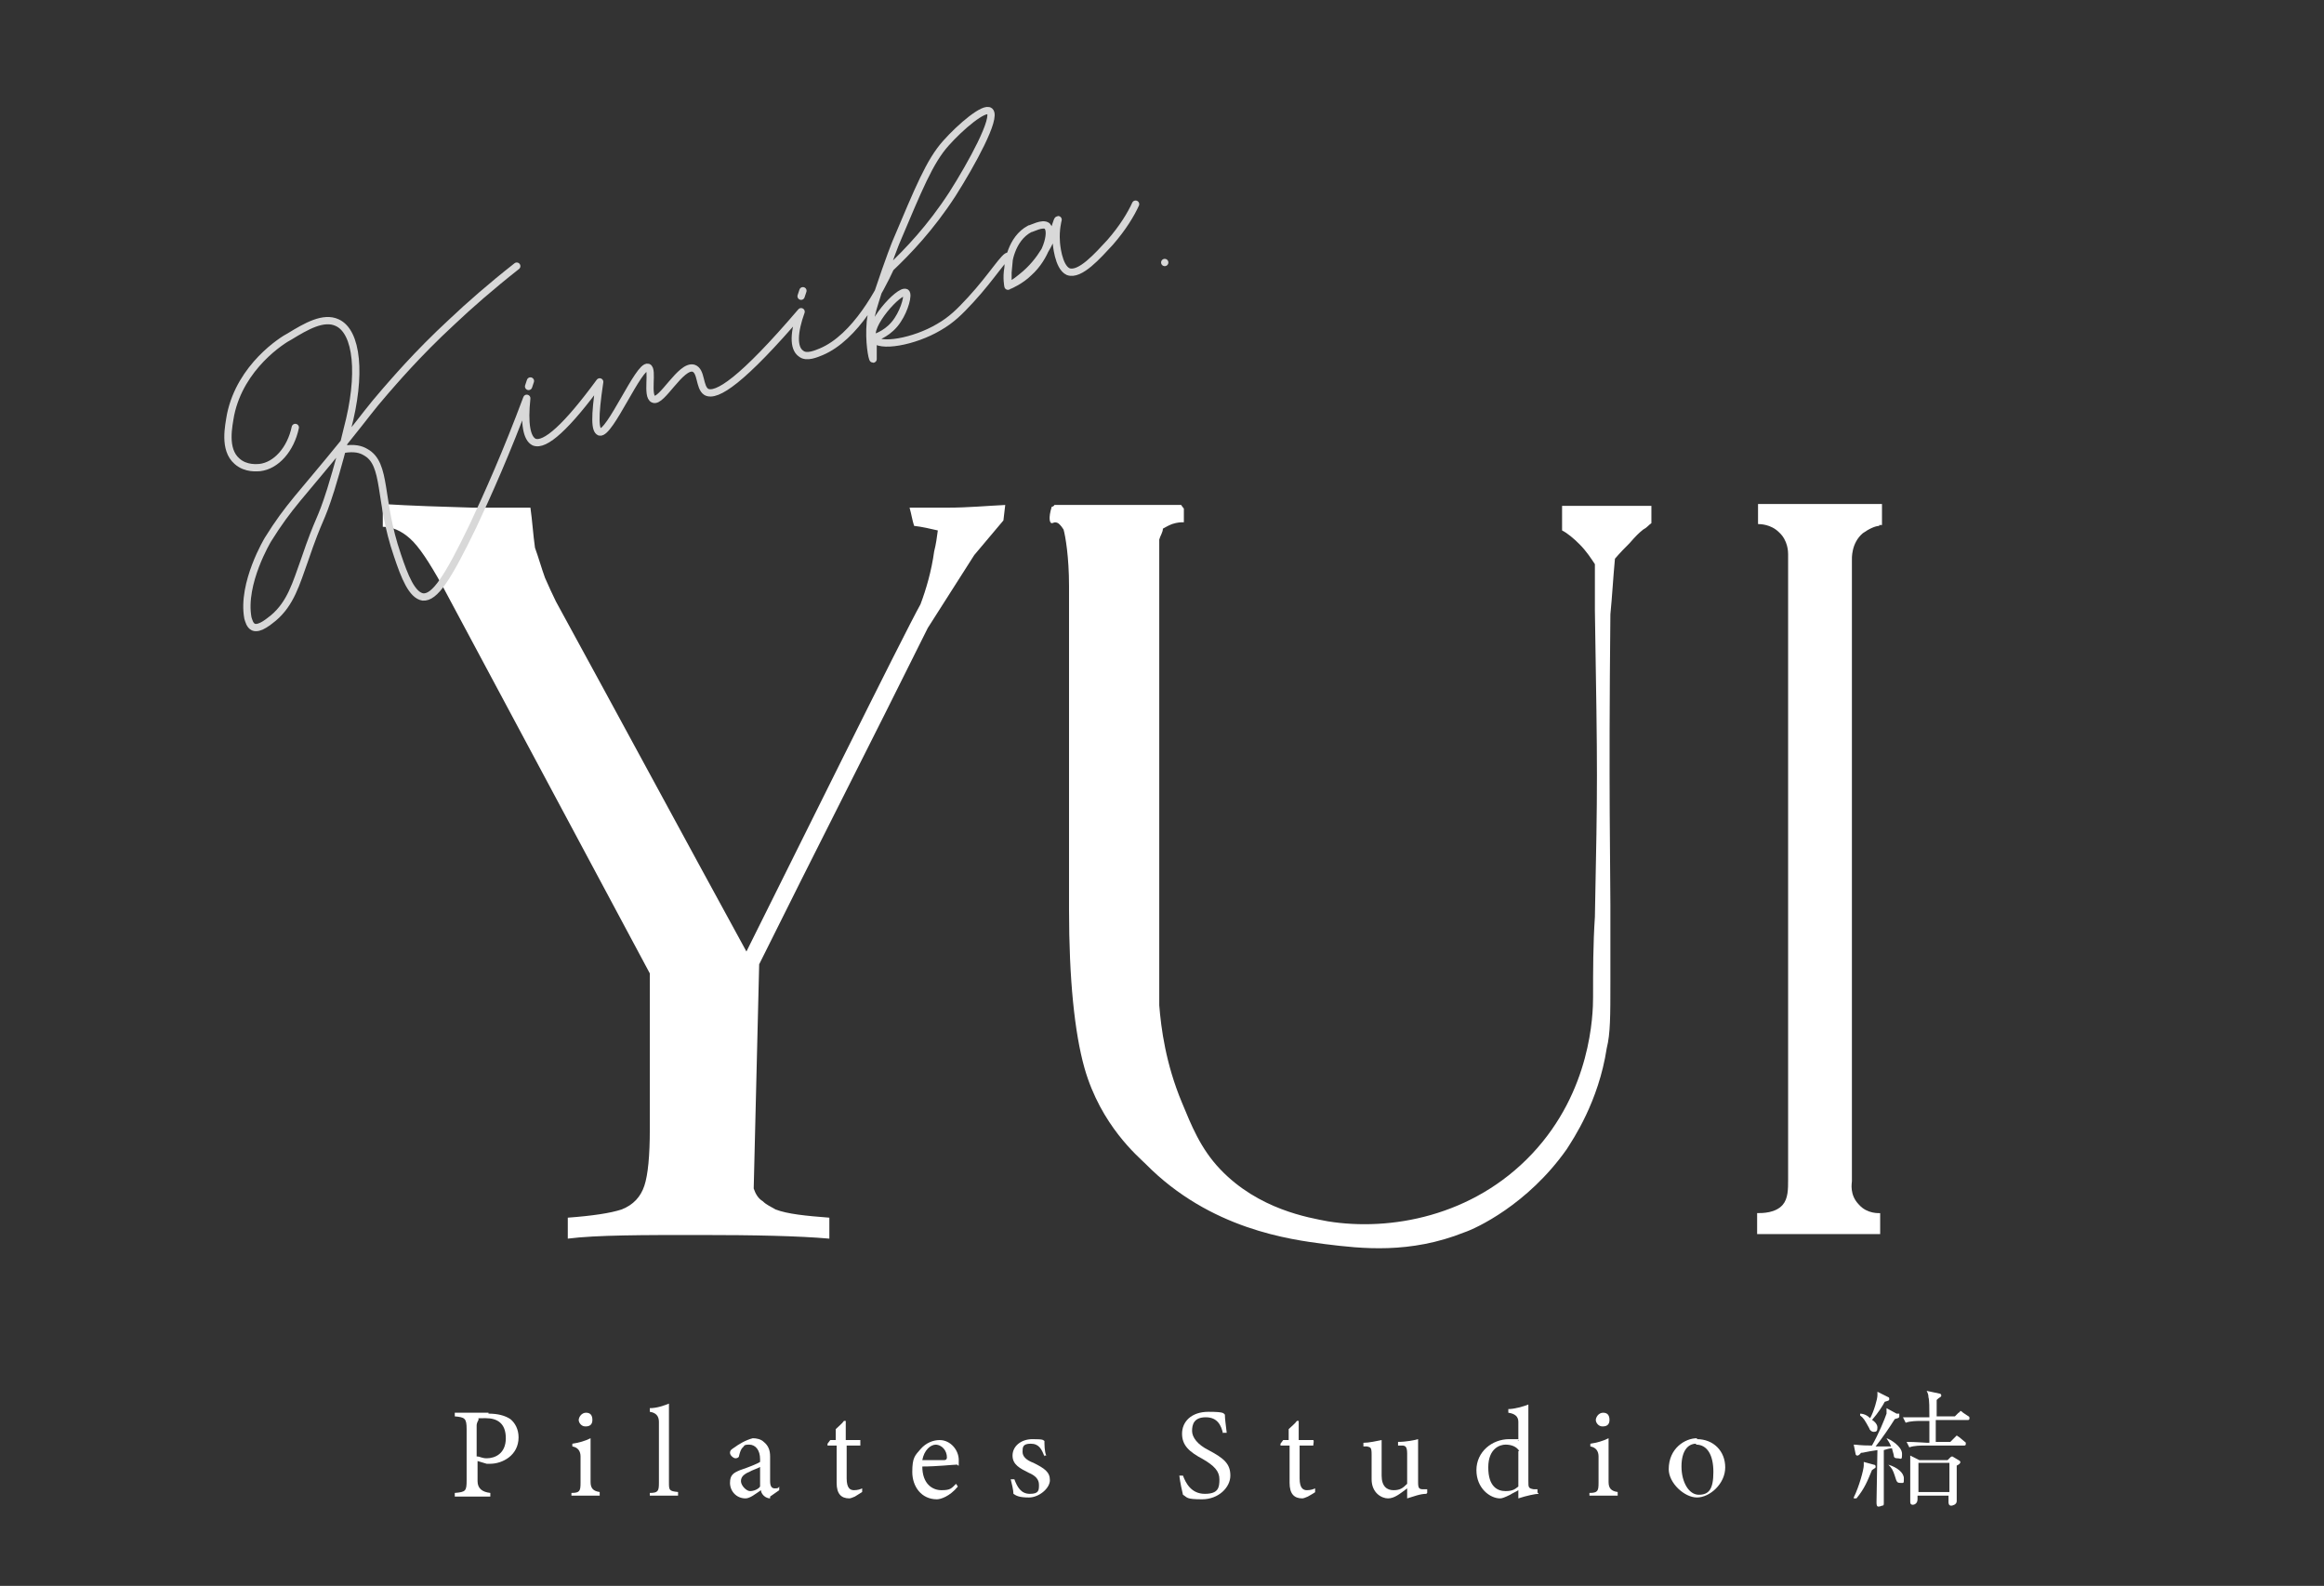
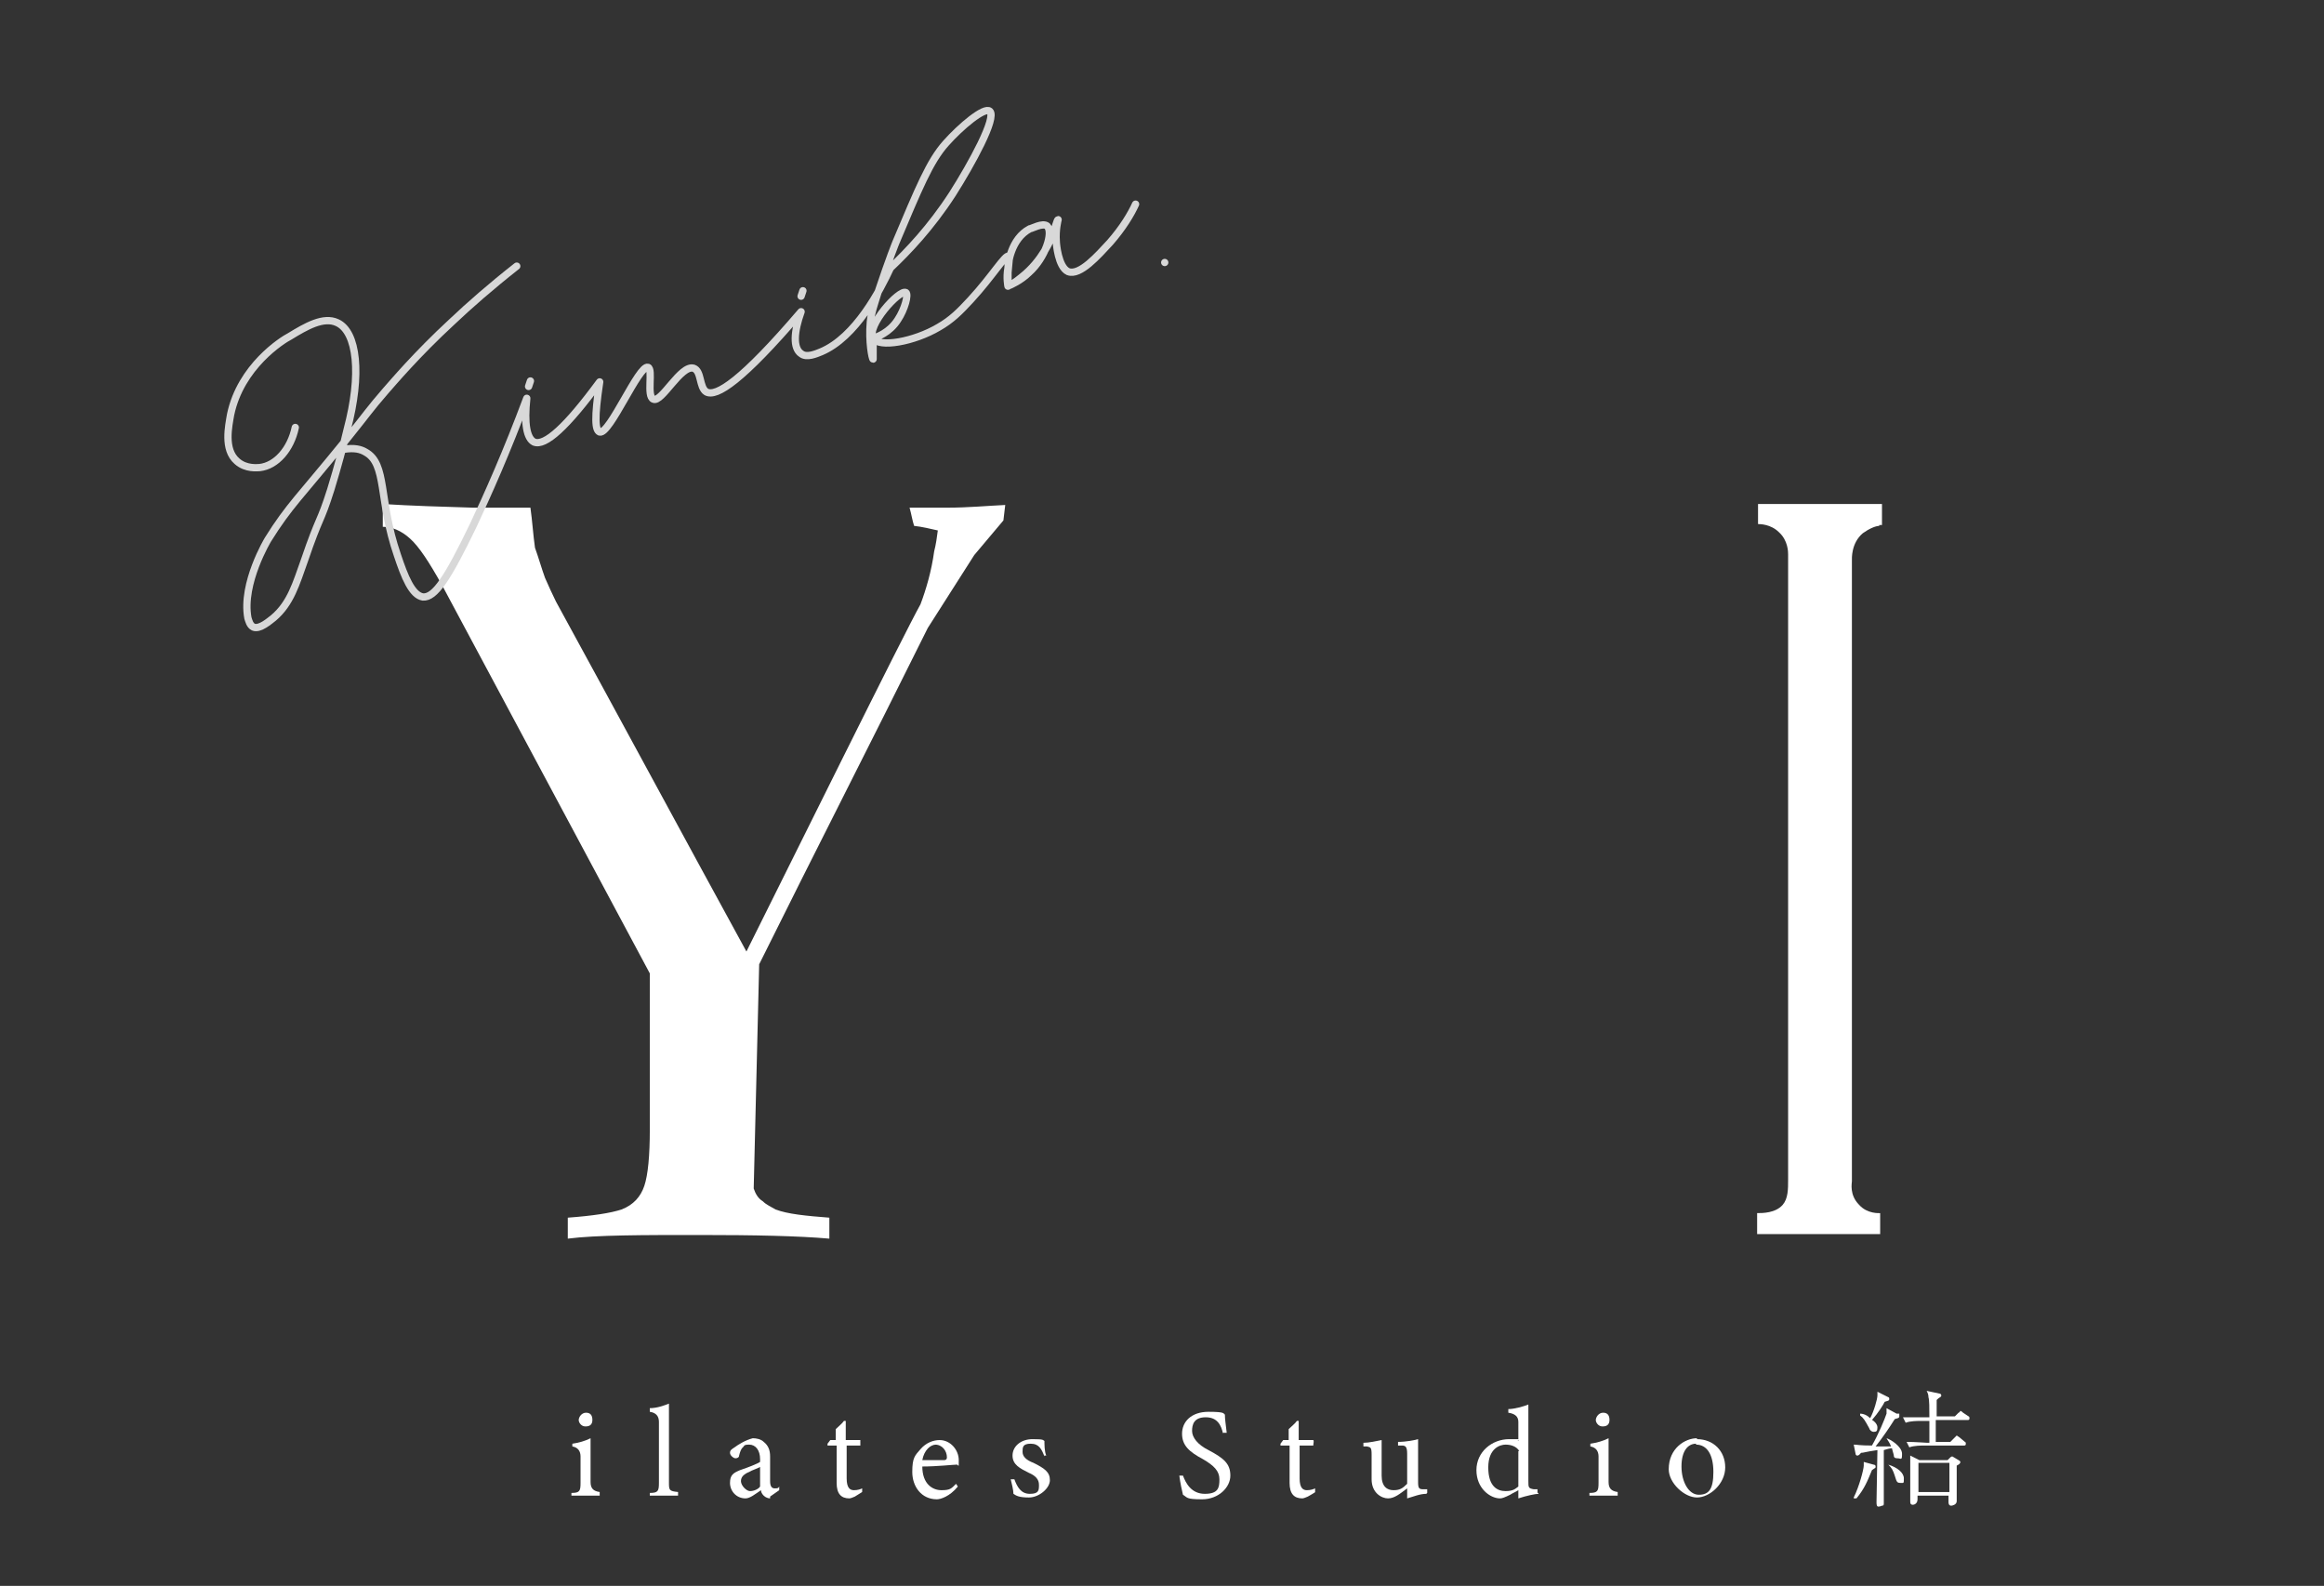
<svg xmlns="http://www.w3.org/2000/svg" version="1.1" viewBox="0 0 255 174">
  <rect x="0" y="0" width="255" height="174" fill="#333333" stroke="none" />
  <defs>
    <style>
      .cls-1 {
        fill: #fff;
      }

      .cls-2 {
        stroke-miterlimit: 10;
        stroke-width: 2px;
      }

      .cls-2, .cls-3 {
        fill: none;
        stroke: #d8d8d8;
        stroke-linecap: round;
      }

      .cls-4 {
        display: none;
      }

      .cls-3 {
        stroke-linejoin: round;
        stroke-width: .8px;
      }
    </style>
  </defs>
  <g>
    <g id="_レイヤー_1" data-name="レイヤー_1">
      <g id="_レイヤー_1-2" data-name="_レイヤー_1">
        <g id="_レイヤー_1-2">
          <g>
            <path class="cls-1" d="M110.3,55.4l-.2,1.7c-1.1,1.3-2.1,2.5-3.2,3.8-1.7,2.7-3.4,5.3-5.1,8-6.1,12.3-12.4,24.6-18.5,36.9-.2,8.2-.4,16.4-.6,24.6.2.6.5,1.1,1,1.4h0c.4.4.9.6,1.4.9,1.3.5,3.3.7,5.9.9v2.3c-3.4-.3-8.2-.4-14.3-.4s-11.3,0-14.4.4v-2.3c2.7-.2,4.7-.5,5.9-.9,1.3-.5,2.1-1.4,2.5-2.6s.6-3.3.6-6.2v-17.1l-22.8-42.6c-1.4-2.5-2.5-4.2-3.5-5.1s-2-1.3-3-1.3v-2.5c3.2.2,6.5.3,9.9.4h6.3c.2,1.4.3,3,.5,4.4.4,1.1.7,2.2,1.1,3.3.4.9.8,1.8,1.2,2.6,7,12.8,13.9,25.6,20.9,38.4,4.6-9.2,17.2-34.7,19.1-38.1.6-1.6,1.2-3.6,1.5-5.8.2-.8.3-1.5.4-2.3-.9-.2-1.7-.4-2.6-.5-.2-.6-.3-1.3-.5-2h4.2c2.2,0,4.3-.2,6.4-.3h-.1Z" />
-             <path class="cls-1" d="M181.2,57.4c-.3.2-.5.5-.9.7-.5.4-.8.7-1.5,1.5-.5.5-1,1-1.6,1.7-.2,2.1-.3,4.1-.5,6.1-.2,19.5,0,27.9,0,31.9v8.4c0,3.8,0,5.7-.4,7.3-.9,5.9-3.7,10-4.4,11.1-4.3,6.1-10,8.7-11.2,9.1-6,2.4-11.3,1.8-15.3,1.3-3.8-.5-12.6-1.6-19.7-8.8-.8-.8-4.9-4.2-6.7-10.5-1.1-3.9-1.7-9.8-1.7-17.4v-35.5c0-3.2-.4-5.5-.6-6.2-.3-.5-.6-.7-.6-.7-.4-.2-.5,0-.7,0s-.4-.5,0-1.8c0,0,.2,0,.3-.2h13.9s.2.3.3.4v1.5c-.3,0-.7,0-1.3.2-.5.2-.8.4-1,.5,0,.4-.3.8-.4,1.2v51.1c.2,2.5.7,6.4,2.5,10.7,1,2.4,2,5,4.2,7.3,4.2,4.4,9.7,5.3,11.8,5.7,6.8,1.1,15.9-.5,22.4-7.4s6.7-15.3,6.7-17.2c0-2.9,0-5.8.2-8.8.3-15.2.3-15,0-33.6v-5.1c-.4-.6-.9-1.4-1.7-2.2-.6-.6-1.3-1.2-1.9-1.5v-2.7h9.8v1.9h0v.2-.2h0Z" />
            <path class="cls-1" d="M206.2,57.7c-.4,0-1.1.3-1.8.8-1.3,1.1-1.2,2.8-1.2,3v68.1c0,.2-.3,1.5.8,2.6.9,1,2.2.9,2.3.9v2.3h-13.5v-2.3c.6,0,2,0,2.8-.9.6-.7.6-1.7.6-2.8V60.8c0-.2,0-1.5-1-2.4-.9-.9-2.1-.9-2.3-.9v-2.2h13.6v2.3h-.3Z" />
          </g>
          <g class="cls-4">
            <path class="cls-2" d="M14.5,122.2c-.6.3-1.3.3-1.8,0-.6-.5-.7-1.9.3-3,4.5-4.8,8.8-7.4,11.9-8.8,1.1-.5,12-5.7,16.2-9.4.6-.5,1.9-1.7,1.6-2.4-.2-.4-.8-.6-1.3-.4-1.2.4-1.4,3-1.5,3.8-.2,2.1-3.3,9.3-9.4,23.8-5.3,12.4-8,16.5-9.7,19-2.1,2.9-4.1,5.2-5.5,6.7" />
            <path class="cls-2" d="M60.3,95c-2.3,3-4.3,5.5-5.9,7.4-3.1,3.7-6,7.2-10.5,11.5-1,1-1.7,1.6-2.9,2.7-9,8.1-7.2,5.1-11.7,8.4-.2.2-.9.6-1.6.5s-1.3-.8-1.1-1.1c.1-.2.8,0,1.2,0,1.5.6,1.8,2.8,2.6,5.1,0,0,.5,1.5,2.6,5.2,3.2,5.6,8.8,8.2,9.6,8.5.8.4,3.9,1.7,9.9,1.7s11.2-.5,19.6-4.4" />
            <path class="cls-2" d="M55,125.8v.7" />
            <path class="cls-2" d="M53.4,128.8c-2,3-2.1,4.1-1.7,4.5,1,1.1,6.5-2.2,7.8-3,3.1-1.9,5.4-4,7-5.5-.4.9-.9,1.9-1.5,2.8-.6,1-1.1,1.9-1.7,2.7,4.9-5.7,7.7-8.2,8.4-7.8.5.4,0,2.3-1.7,6,4.7-5.5,7.5-8,8.3-7.5.5.3.3,1.8-.6,4.4,2-.8,3.5-1.7,4.5-2.3,1.6-1,1.7-1.4,3.3-2.2.9-.5,1.5-.7,2.2-1.5.8-.8,1.5-1.9,1.4-2s-1.4.6-1.8,1.8c-.3.9,0,2.1.5,2.5,1.2.9,4-1.1,6-2.5,8.9-6.5,13.3-9.7,17.7-16.6,2.1-3.3,5.1-8.8,4.5-9.2-.8-.6-9.2,8.5-14.7,20.6-.9,2-1.5,3.7-2,4.9.8-3,2.1-5,3-6.2.7-.8,1.8-2.2,2.7-2,.4,0,.8.7.7,1.1,0,.8-1.3,1.2-2.1,1.5-1.5.5-2.3.3-2.4.7-.2.6,1.1,2.1,2.8,2.4,1.7.3,3.1-.5,5.2-1.8,1.1-.7,2.6-1.8,4.2-3.5.2.5.7,1.8,1.6,1.9.4,0,.8,0,2.7-1.8,1.2-1,2.1-1.8,3.3-3,1.6-1.6,1.6-1.8,1.6-2-.2-.6-2.3-.5-3.9,0-2.4.7-5.6,2.8-5.3,4.8,0,.9.8,1.8,1.6,1.9.7,0,1.3-.4,2.7-1.8.4-.4,2.3-2.1,3.3-3-.7,1.2-.8,1.9-.5,2.2.8.9,5.1-1.3,13-6.7" />
            <path class="cls-2" d="M196.4,81.7c-.7-.5-1.9-1.2-3.4-1-3.7.5-5.3,6.7-4.5,7.3,1.1.8,7.5-5.6,7.4-5.7,0,0-1.8.9-1.9,2.4,0,.4,0,1.1.4,1.3,1.3,1.2,7.4-3.2,9.2-4.5,9.9-7.3,9.3-10.3,16.4-16.1.8-.7,3.5-2.8,3.9-6.1,0-.5.2-1.8-.2-2.1-.8-.5-3.9,2.3-13.3,16.2-1.3,2.8-2.5,5.7-3.8,8.5.5-2,1.6-5,4.4-6.8,1.5-1,4-1.9,4.6-1.2s-.8,2.8-1.1,3.3c-1.4,2.2-3.5,3.3-4.8,3.9,2.3-1.2,4.6-2.5,6.9-3.8,2-1.1,3.9-2.2,5.8-3.3.5-.8,1.3-1.8,2.5-2.2,1.6-.5,2.7.3,3.8-.5.8-.7,1.1-2.1.7-2.4-.6-.5-3,1.1-4.5,2.9-.9,1-2.4,3.1-1.8,3.8.3.4,1.3.2,4.7-1.4,2.4-1.2,5.8-3,9.7-5.8" />
            <path class="cls-2" d="M149,85.6c-.2-.4-.5-.9-.6-1.6-.3-2.4,1.7-4.3,1.9-4.5,1.2-1.4,2.9-3.3,5-5.5,3.4-3.6,6.2-6.4,12-11.6,3.1-2.8,12-10.9,12.2-10.7.1.1-8.2,5.9-13.3,16.4-2.4,5-4.4,11.8-2.9,12.6,1.5.9,5.5-4.6,14.2-13.5,9.1-9.4,20.9-20.2,22-19.3.6.6-2.9,4.9-7.1,11.5-15.3,23.5-15.1,35.9-29.8,48.4-1.1.9-8.4,7.1-9.8,5.8-1.2-1.1,1.9-7.4,5.8-11.9,1.6-1.8,3.1-3.2,4.3-4.1,3.2-2.7,6.7-5.4,10.4-8.2,3-2.2,5.9-4.2,8.7-6,.3-.2,1.8-1.4,3.7-1.1.8,0,1.4.5,1.8.7" />
          </g>
          <g>
-             <path class="cls-1" d="M53.6,155.1c1,0,1.8.2,2.4.6.5.4.9,1.1.9,2,0,2-1.8,2.9-3.1,2.9s-.3,0-.4,0l-1-.3v2.2c0,.8.5,1.2,1.4,1.3v.4h-3.9v-.4c1.2-.1,1.3-.2,1.3-1.4v-5.6c0-1.2-.2-1.3-1.3-1.4v-.4h3.7,0ZM52.4,159.8c.2,0,.5.2,1,.2.9,0,2.1-.5,2.1-2.2s-1-2.2-2.2-2.2-.7,0-.8.2c0,0-.2.3-.2.6v3.4h.1Z" />
            <path class="cls-1" d="M62.7,164.2v-.4c.9,0,1-.2,1-1.1v-2.9c0-.6-.3-1-.9-1.1v-.3c.7-.1,1.4-.3,2-.6v4.8c0,.7.3,1,1,1.1v.4h-3.1ZM64.2,156.5c-.4,0-.7-.4-.7-.7s.3-.8.8-.8.7.3.7.8-.3.7-.7.7h0Z" />
            <path class="cls-1" d="M71.3,164.2v-.4c.9,0,1-.2,1-1.1v-6.7c0-.6-.3-1-1-1.1v-.4c.8,0,1.6-.3,2.1-.5v8.6c0,.9,0,1,1,1.1v.4h-3.1Z" />
            <path class="cls-1" d="M84.5,164.4c-.2,0-.5-.1-.7-.3s-.3-.4-.3-.6c-.6.4-1.2.9-1.7.9-1,0-1.7-.8-1.7-1.7s.4-1.1,1.1-1.4c.9-.3,1.9-.7,2.2-.9v-.3c0-1-.5-1.6-1.2-1.6s-.5.2-.7.3c-.2.2-.3.5-.4.9,0,.2-.2.3-.4.3s-.6-.3-.6-.6.2-.4.5-.6c.4-.3,1.2-.8,2-1,.4,0,.9.1,1.2.4.5.4.7.9.7,1.6v2.7c0,.6.2.8.5.8s.4,0,.5-.2v.4l-1,.7v.2h0ZM83.5,160.9c-.3.2-1,.4-1.3.6-.5.2-.9.5-.9,1s.6,1.1,1,1.1.9-.2,1.1-.5v-2.2h.1Z" />
            <path class="cls-1" d="M93.8,164.2c-.2.1-.5.2-.6.2-.9,0-1.4-.5-1.4-1.7v-4.1h-1v-.2l.3-.4h.6v-1.2c.3-.3.7-.6.9-.9h.2v2.1h1.6v.6h-1.5v3.6c0,1.1.4,1.3.8,1.3s.7-.1.9-.2v.4l-.8.5h0Z" />
            <path class="cls-1" d="M105.1,163.1c-.9,1.1-1.9,1.4-2.3,1.4-1.7,0-2.7-1.4-2.7-3s.3-1.8.9-2.5,1.4-1,2.1-1c1.2,0,2.1,1.1,2.1,2.2s0,.4-.3.5c-.3,0-2.1.2-3.7.2,0,1.9,1.1,2.6,2.1,2.6s1.1-.2,1.6-.7c0,0,.2.3.2.3ZM102.7,158.5c-.6,0-1.3.6-1.5,1.7h2.4c.2,0,.3-.1.3-.3,0-.7-.5-1.4-1.3-1.4h0Z" />
            <path class="cls-1" d="M114.6,159.8c-.3-.8-.6-1.4-1.5-1.4s-.9.4-.9.9.4.9,1.2,1.2c1.2.6,1.8,1,1.8,1.9s-1.2,1.9-2.3,1.9-1.4-.2-1.7-.4c0-.4-.2-1.2-.3-1.6h.4c.3.8.7,1.6,1.7,1.6s1-.4,1-1-.4-1-1.1-1.3c-1-.5-1.8-.9-1.8-1.9s.9-1.8,2.2-1.8,1.1.1,1.3.2c0,.3,0,1.2.2,1.6h-.4.2Z" />
            <path class="cls-1" d="M134.2,157.3c-.2-.9-.6-1.8-1.9-1.8s-1.5.8-1.5,1.5.6,1.5,1.8,2.1c1.7.9,2.4,1.5,2.4,2.8s-1.3,2.6-3.1,2.6-1.6-.2-2.1-.5c-.1-.4-.3-1.3-.4-2.1h.4c.3.8.9,2,2.4,2s1.6-.7,1.6-1.6-.6-1.5-1.8-2.2c-1.5-.8-2.3-1.5-2.3-2.8s1-2.4,2.9-2.4,1.6.2,1.8.3c0,.5.1,1.1.2,2h-.4,0Z" />
            <path class="cls-1" d="M143.5,164.2c-.2.1-.5.2-.6.2-.9,0-1.4-.5-1.4-1.7v-4.1h-1v-.2l.3-.4h.6v-1.2c.3-.3.7-.6.9-.9h.2v2.1h1.6c.1.1,0,.4,0,.6h-1.5v3.6c0,1.1.4,1.3.8,1.3s.7-.1.9-.2v.4c.1,0-.8.5-.8.5h0Z" />
            <path class="cls-1" d="M156.5,163.9c-.7,0-1.4.3-2.1.5v-1.1c-.8.6-1.4,1.1-2.1,1.1s-1.8-.6-1.8-2.1v-2.7c0-.8-.1-.8-.5-.9h-.4v-.4c.6,0,1.5-.2,2-.3v3.9c0,1.2.6,1.6,1.3,1.6s1-.2,1.5-.7v-3.3c0-.8-.2-.9-.6-.9h-.4v-.4c.9,0,1.9-.2,2.2-.3v4.7c0,.7.1.8.6.8h.4v.4h0Z" />
            <path class="cls-1" d="M168.8,163.9c-.3,0-1.3.2-2.2.5v-.9c-.3.2-.6.3-.9.5-.6.3-.9.4-1.1.4-1.1,0-2.6-1.1-2.6-3.1s1.7-3.4,3.6-3.4.7,0,1,.2v-2.1c0-.6-.4-.9-1.1-1v-.4c.7,0,1.7-.3,2.2-.5v8.4c0,.7,0,.8.6.9h.4v.4h.1ZM166.7,159.2c-.3-.5-.9-.7-1.5-.7s-1.9.4-1.9,2.5,1,2.6,1.9,2.6,1.1-.3,1.4-.5v-3.9h.1Z" />
-             <path class="cls-1" d="M174.4,164.2v-.4c.9,0,1-.2,1-1.1v-2.9c0-.6-.3-1-.9-1.1v-.3c.7-.1,1.4-.3,2-.6v4.8c0,.7.3,1,1,1.1v.4h-3.1ZM175.8,156.5c-.4,0-.7-.4-.7-.7s.3-.8.8-.8.7.3.7.8-.3.7-.7.7h-.1Z" />
+             <path class="cls-1" d="M174.4,164.2v-.4c.9,0,1-.2,1-1.1v-2.9c0-.6-.3-1-.9-1.1v-.3c.7-.1,1.4-.3,2-.6v4.8c0,.7.3,1,1,1.1v.4h-3.1ZM175.8,156.5c-.4,0-.7-.4-.7-.7s.3-.8.8-.8.7.3.7.8-.3.7-.7.7h-.1" />
            <path class="cls-1" d="M186.2,157.9c1.8,0,3.1,1.3,3.1,3.1s-1.7,3.3-3.1,3.3-3.1-1.6-3.1-3.1c0-2.3,1.8-3.4,3.1-3.4h0ZM186.1,158.4c-.9,0-1.6.8-1.6,2.5s.8,3.1,1.9,3.1,1.6-.6,1.6-2.5-.7-3-1.9-3h0Z" />
            <path class="cls-1" d="M203.4,164.3c.6-1.2,1.1-3.1,1.1-3.5v-.4l1.1.3s.2,0,.2.2,0,.1-.4.4c-.5,1.2-.8,2-1.7,3.1h-.3ZM208.4,155.2v.2c0,.2-.2.2-.5.3-.5.8-1.3,2-2.1,3h1.7c-.2-.5-.4-.7-.5-.9h0c.4.1,1.7.9,1.7,1.7s-.1.5-.5.5-.4-.2-.4-.3-.2-.7-.2-.8c-.2,0-.6.1-.9.2v5.8c0,.2,0,.3-.2.3-.2.1-.4.1-.4.1-.2,0-.2-.3-.2-.5,0-.9.1-4.9.1-5.7-1.4.2-1.5.3-1.8.3,0,0-.2.3-.4.3s-.2-.2-.2-.2l-.2-1c.4,0,.6.1,2,.1.7-1.2,1.4-2.9,1.6-3.5v-.6l1.1.6h.3,0ZM204,155.1c.2,0,.7,0,1.2.5.4-.7.8-2.1.8-2.5v-.4l1.2.6s.1,0,.1.2-.2.2-.5.3c-.2.4-.7,1.2-1.4,2,.1,0,.6.4.6.8s-.1.5-.4.5-.5-.3-.5-.4c-.5-.9-.6-1.1-1-1.4h0v-.2h-.1ZM207.2,160.7c1,.3,1.7.9,1.7,1.5s0,.5-.4.5-.4-.2-.6-.8c-.2-.6-.3-.8-.7-1.2h0ZM214.5,155.4l.4-.4c.1,0,.2-.2.2-.2,0,0,.1,0,.3.2l.6.4s.1,0,.1.2-.1.2-.2.2h-3.5v2.4h1.6l.5-.5.2-.2.3.2.6.5s.1,0,.1.2-.1.2-.2.2h-4.2c-.5,0-1.3,0-1.8.2l-.3-.6c1,0,2.1.1,2.3.1h.2v-2.4h-.8c-.5,0-1.3,0-1.8.2l-.3-.6h2.9c0-1,0-1.9-.1-2.2,0-.3-.1-.5-.2-.7l1.4.3s.2,0,.2.2,0,0-.1.2c0,0-.1,0-.4.3v1.8h2.1s-.1,0-.1,0ZM213.7,160.2l.3-.3s.1-.1.2-.1,0,0,.2.1l.5.3s.2.1.2.2c0,.2-.2.3-.4.4v3.9c0,.4-.5.5-.6.5-.3,0-.3-.3-.3-.4v-.7h-3.4v.4c0,.5-.4.6-.5.6-.3,0-.3-.2-.3-.4v-5l1,.5h3.1ZM210.5,160.5v3.2h3.4v-3.2h-3.4Z" />
          </g>
        </g>
      </g>
      <g>
        <path class="cls-3" d="M32.4,46.9c-.5,2.4-2.1,4.2-3.9,4.4-.2,0-1.5.2-2.5-.7-1.5-1.3-.9-3.9-.7-5.1,1.1-5.3,5.7-8.2,6.5-8.6,1.8-1.1,3.7-2.2,5.2-1.5,2.2,1,2.7,5.7,1.1,11.7-.4,1.7-1,4-1.8,6.6-1.2,3.8-1.2,2.8-2.9,7.8-.9,2.5-1.5,4.7-3.4,6.3-.4.3-1.5,1.3-2.2,1-.4-.2-.5-.7-.6-1-.7-3.8,2.2-8.6,2.2-8.6,2.3-3.7,3.6-4.8,8.3-10.6,2.9-3.6,2.7-3.5,4.6-5.7.8-.9,3.4-4,7.3-7.6,1.9-1.8,4.3-3.9,7.1-6.1" />
        <path class="cls-3" d="M37.7,49.3c1.2-.2,1.9,0,2.4.3,2.4,1.3,1.4,5.2,3.5,11.3.8,2.4,1.6,4.4,2.8,4.6,1.3.1,2.7-2,5.5-7.8,1.6-3.4,3.7-8.1,5.9-14-.3,2.8,0,4.4.8,4.8,1.2.5,3.6-1.7,7.2-6.6-.6,4-.5,5.3,0,5.5,1.1.3,4.3-7.4,5.3-7.1.6.2-.2,3.2.6,3.5.9.4,3-3.8,4.4-3.4.9.3.6,2.1,1.4,2.6,1.1.6,3.9-1.2,10.4-8.8-.8,2.2-.9,4,0,4.6.6.5,1.7,0,2.2-.2,3.8-1.6,6.5-6.8,7.6-9.2,1.9-1.8,4.4-4.4,6.8-8.1,2.1-3.3,4.9-8.4,4.1-9.1-.6-.5-3.2,1.7-4.8,3.5-1.8,2-3,5-5.5,10.9,0,0-.7,1.7-2,5.6-.4,1.3-.7,2.1-.8,3.1-.2,2.2.2,4.1.3,4.1,0,0,0-.4,0-2.3.4-.1,1.8-.6,2.7-2,.8-1.2,1.2-2.8.9-3-.7-.4-4.4,3.7-3.6,5,.6,1.1,4.5.4,7.2-1.2,1.4-.8,2.3-1.7,3.5-3,2.4-2.6,3.8-5,4.2-4.8.1,0,0,.6-.1,1.8,0,.8,0,1.5,0,1.5,0,0-.2-.9,0-2,0-.4.3-3.2,2.4-4.3.2,0,1.4-.7,1.9-.3.7.7-.2,3.5-2,5.1-.9.9-2.1,1.4-2.1,1.4,0,0,.6-.3,1.3-.9,2.3-1.8,3.2-4.2,3.4-4.6.3-.9.5-1.7.6-1.7,0,0-.3,1.1-.2,2.4,0,.2.2,2.8,1.3,3.3,1.3.5,3.3-1.8,4.6-3.2,1.4-1.6,2.3-3.1,2.8-4.2" />
        <path class="cls-3" d="M58.2,41.8l-.2.6" />
        <path class="cls-3" d="M88.1,31.9l-.2.6" />
        <line class="cls-3" x1="127.8" y1="28.8" x2="127.8" y2="28.8" />
      </g>
    </g>
  </g>
</svg>